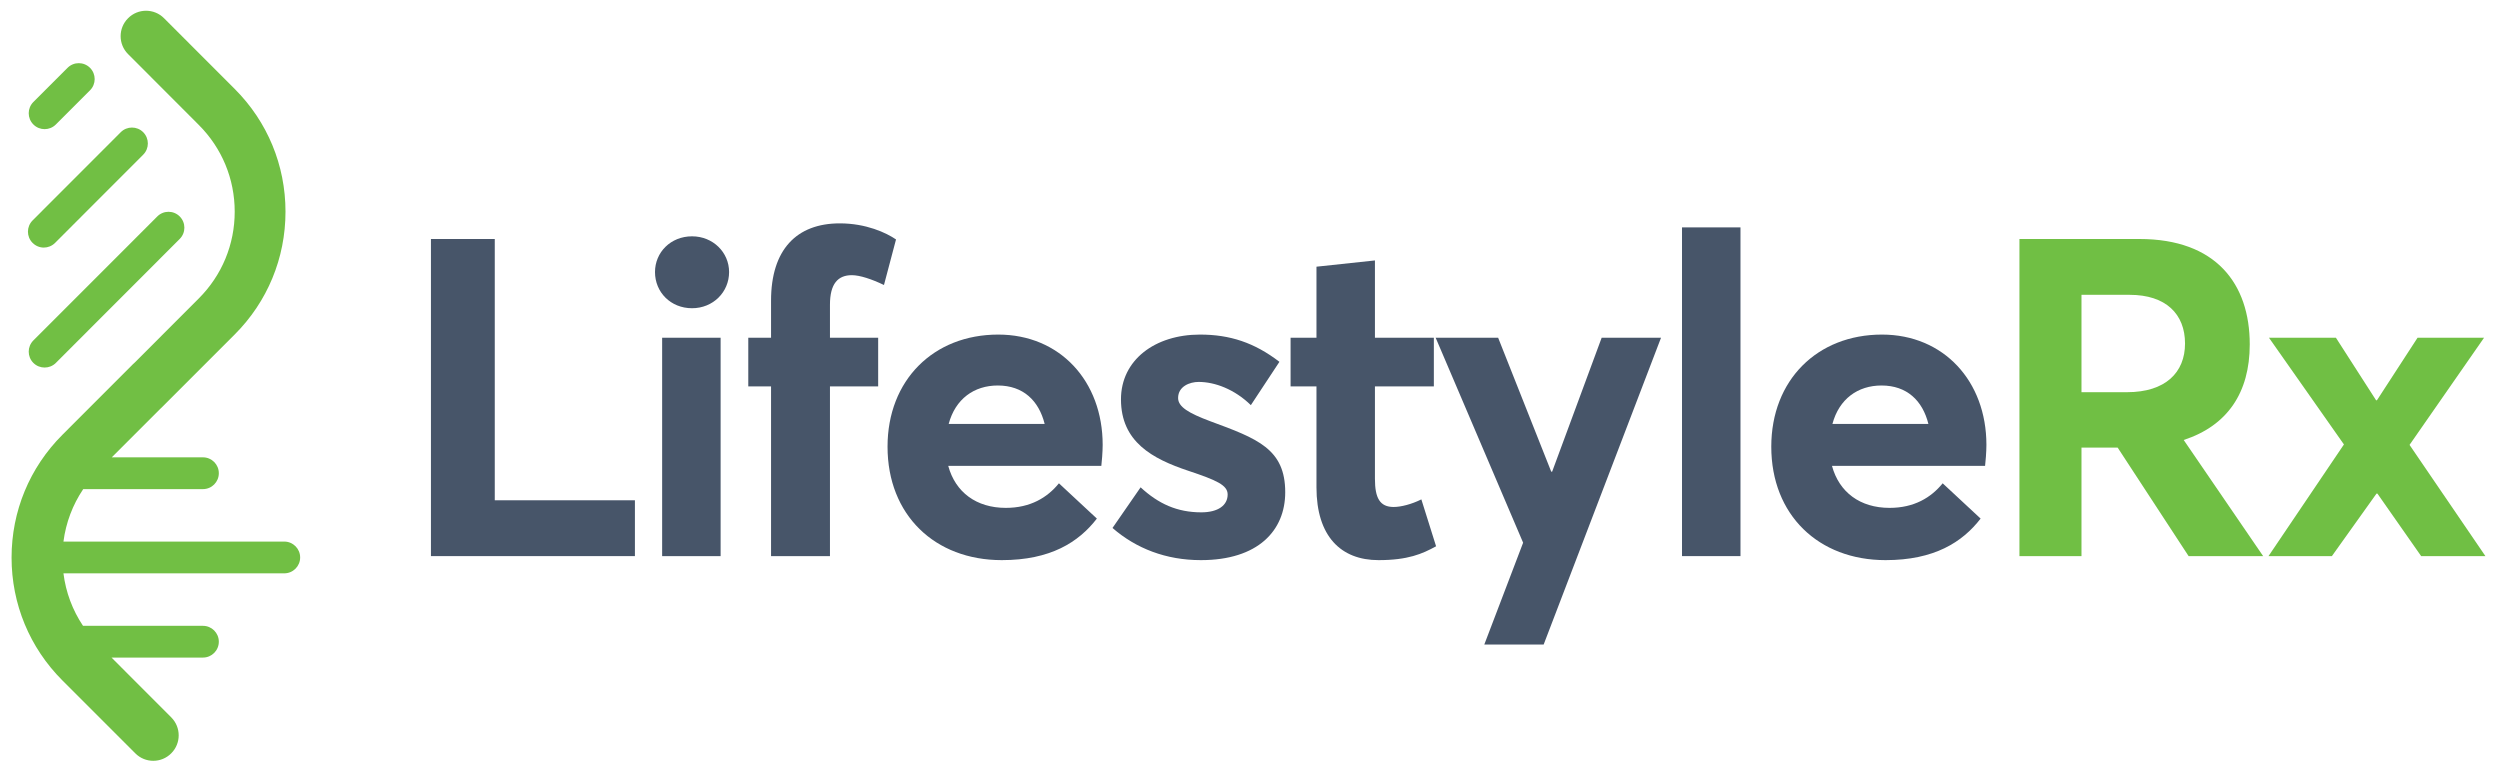
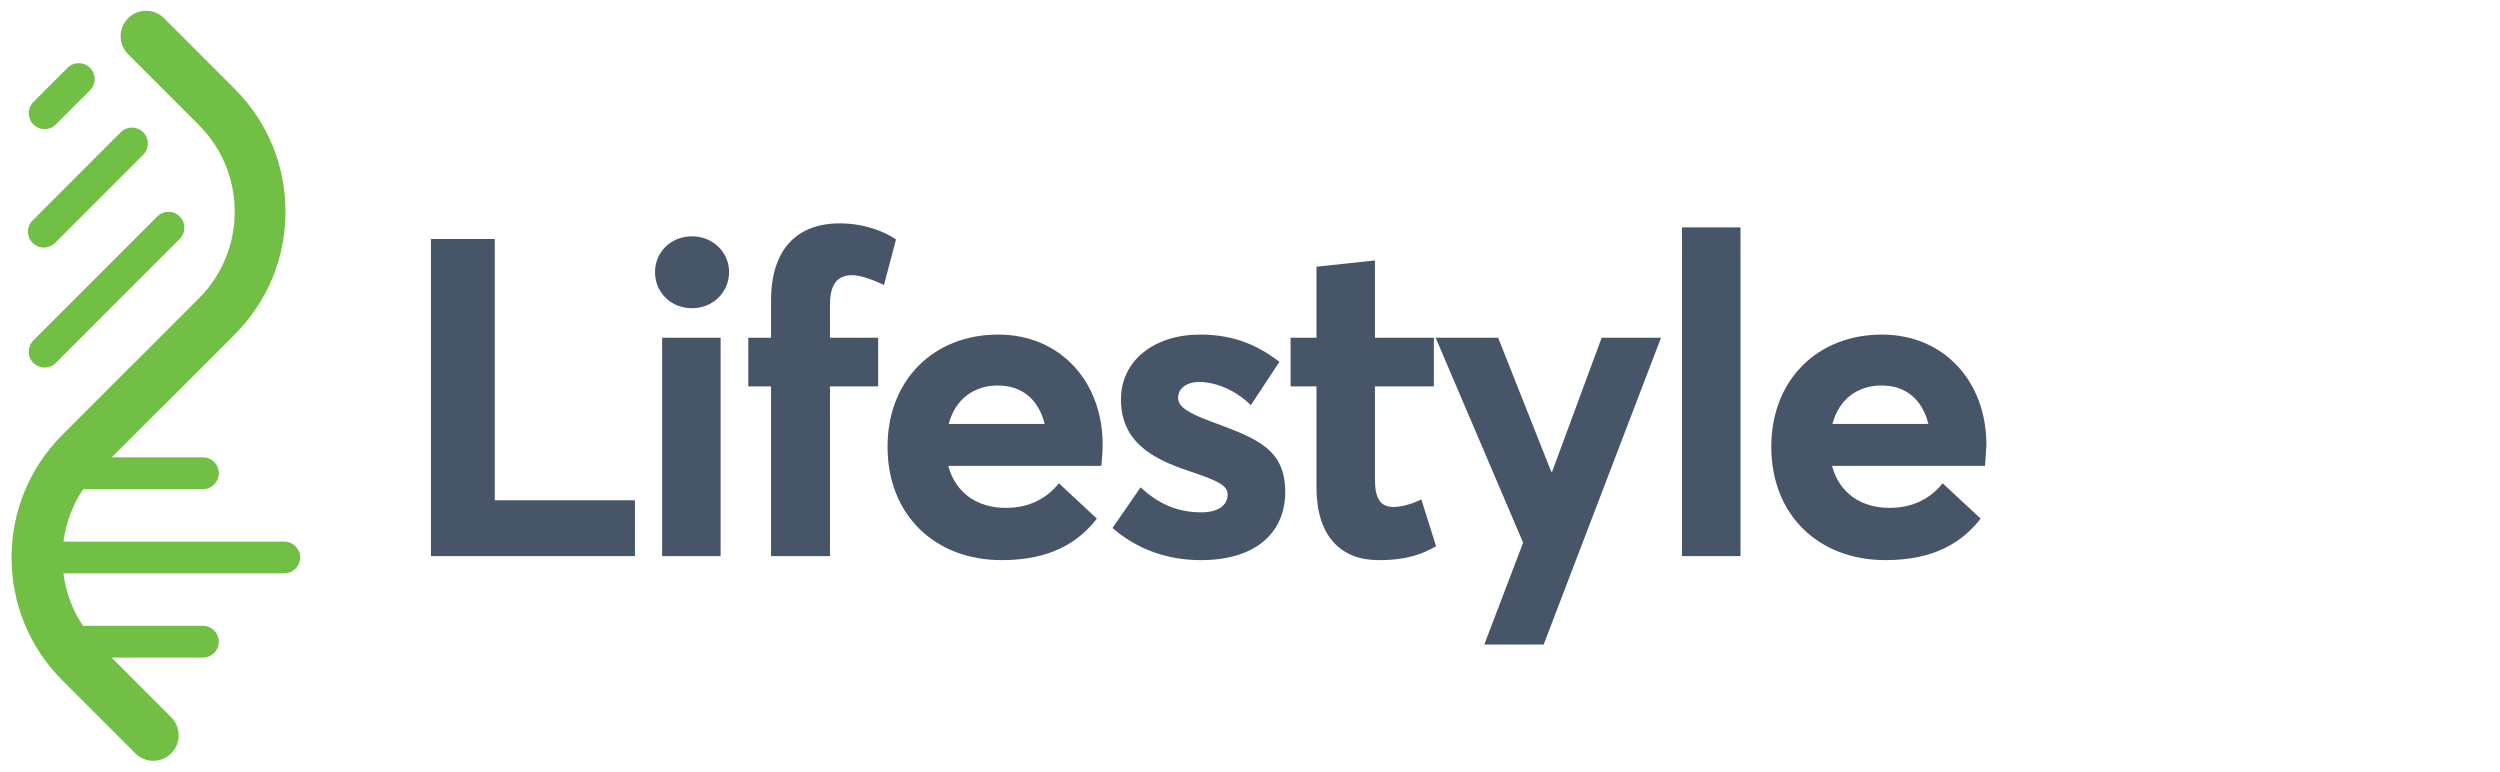
<svg xmlns="http://www.w3.org/2000/svg" width="100%" height="100%" viewBox="0 0 586 181" version="1.1" xml:space="preserve" style="fill-rule:evenodd;clip-rule:evenodd;stroke-linejoin:round;stroke-miterlimit:2;">
  <g id="Artboard1" transform="matrix(0.969,0,0,0.93,11.826,9.117)">
    <rect x="-12.199" y="-9.808" width="603.534" height="194.1" style="fill:none;" />
    <g transform="matrix(1.032,0,0,1.076,-9.542,-5.606)">
      <g transform="matrix(1,0,0,1,-3.163,7.533)">
        <g transform="matrix(104.62,0,0,104.62,93.539,118.83)">
          <path d="M0.077,-0L0.534,-0L0.534,-0.125L0.22,-0.125L0.22,-0.71L0.077,-0.71L0.077,-0Z" style="fill:rgb(71,85,105);fill-rule:nonzero;" />
        </g>
        <g transform="matrix(104.62,0,0,104.62,148.36,118.83)">
          <path d="M0.138,-0.555C0.185,-0.555 0.221,-0.591 0.221,-0.636C0.221,-0.68 0.185,-0.716 0.138,-0.716C0.09,-0.716 0.055,-0.68 0.055,-0.636C0.055,-0.591 0.09,-0.555 0.138,-0.555ZM0.071,-0L0.202,-0L0.202,-0.489L0.071,-0.489L0.071,-0Z" style="fill:rgb(71,85,105);fill-rule:nonzero;" />
        </g>
        <g transform="matrix(104.62,0,0,104.62,172.736,118.83)">
          <path d="M0.082,-0L0.214,-0L0.214,-0.38L0.322,-0.38L0.322,-0.489L0.214,-0.489L0.214,-0.563C0.214,-0.61 0.232,-0.629 0.263,-0.629C0.281,-0.629 0.308,-0.62 0.335,-0.607L0.362,-0.709C0.34,-0.724 0.295,-0.745 0.236,-0.745C0.139,-0.745 0.082,-0.686 0.082,-0.572L0.082,-0.489L0.031,-0.489L0.031,-0.38L0.082,-0.38L0.082,-0Z" style="fill:rgb(71,85,105);fill-rule:nonzero;" />
        </g>
        <g transform="matrix(104.62,0,0,104.62,204.645,118.83)">
          <path d="M0.52,-0.249C0.52,-0.392 0.424,-0.496 0.286,-0.496C0.141,-0.496 0.038,-0.394 0.038,-0.245C0.038,-0.092 0.144,0.009 0.294,0.009C0.403,0.009 0.466,-0.031 0.507,-0.084L0.422,-0.163C0.396,-0.131 0.358,-0.108 0.303,-0.108C0.237,-0.108 0.19,-0.143 0.174,-0.202L0.517,-0.202C0.518,-0.21 0.52,-0.233 0.52,-0.249ZM0.285,-0.382C0.342,-0.382 0.377,-0.348 0.39,-0.296L0.175,-0.296C0.19,-0.352 0.232,-0.382 0.285,-0.382Z" style="fill:rgb(71,85,105);fill-rule:nonzero;" />
        </g>
        <g transform="matrix(104.62,0,0,104.62,258.734,118.83)">
          <path d="M0.223,0.009C0.351,0.009 0.412,-0.057 0.412,-0.143C0.412,-0.24 0.35,-0.263 0.244,-0.302C0.196,-0.32 0.172,-0.334 0.172,-0.354C0.172,-0.38 0.198,-0.39 0.218,-0.39C0.254,-0.39 0.298,-0.374 0.335,-0.338L0.399,-0.435C0.343,-0.478 0.288,-0.496 0.221,-0.496C0.12,-0.496 0.044,-0.439 0.044,-0.351C0.044,-0.256 0.114,-0.218 0.195,-0.191C0.258,-0.17 0.283,-0.159 0.283,-0.138C0.283,-0.114 0.262,-0.098 0.224,-0.098C0.17,-0.098 0.128,-0.117 0.088,-0.154L0.025,-0.063C0.078,-0.017 0.145,0.009 0.223,0.009Z" style="fill:rgb(71,85,105);fill-rule:nonzero;" />
        </g>
        <g transform="matrix(104.62,0,0,104.62,301.105,118.83)">
          <path d="M0.216,0.009C0.282,0.009 0.314,-0.005 0.345,-0.022L0.312,-0.127C0.29,-0.116 0.266,-0.11 0.25,-0.11C0.219,-0.11 0.208,-0.13 0.208,-0.173L0.208,-0.38L0.34,-0.38L0.34,-0.489L0.208,-0.489L0.208,-0.662L0.077,-0.648L0.077,-0.489L0.019,-0.489L0.019,-0.38L0.077,-0.38L0.077,-0.154C0.077,-0.044 0.132,0.009 0.216,0.009Z" style="fill:rgb(71,85,105);fill-rule:nonzero;" />
        </g>
        <g transform="matrix(104.62,0,0,104.62,335.525,118.83)">
          <path d="M0.124,0.198L0.257,0.198L0.52,-0.489L0.387,-0.489L0.276,-0.189L0.274,-0.189L0.155,-0.489L0.015,-0.489L0.211,-0.03L0.124,0.198Z" style="fill:rgb(71,85,105);fill-rule:nonzero;" />
        </g>
        <g transform="matrix(104.62,0,0,104.62,387.416,118.83)">
          <rect x="0.071" y="-0.736" width="0.131" height="0.736" style="fill:rgb(71,85,105);fill-rule:nonzero;" />
        </g>
        <g transform="matrix(104.62,0,0,104.62,411.793,118.83)">
-           <path d="M0.52,-0.249C0.52,-0.392 0.424,-0.496 0.286,-0.496C0.141,-0.496 0.038,-0.394 0.038,-0.245C0.038,-0.092 0.144,0.009 0.294,0.009C0.403,0.009 0.466,-0.031 0.507,-0.084L0.422,-0.163C0.396,-0.131 0.358,-0.108 0.303,-0.108C0.237,-0.108 0.19,-0.143 0.174,-0.202L0.517,-0.202C0.518,-0.21 0.52,-0.233 0.52,-0.249ZM0.285,-0.382C0.342,-0.382 0.377,-0.348 0.39,-0.296L0.175,-0.296C0.19,-0.352 0.232,-0.382 0.285,-0.382Z" style="fill:rgb(71,85,105);fill-rule:nonzero;" />
+           <path d="M0.52,-0.249C0.52,-0.392 0.424,-0.496 0.286,-0.496C0.141,-0.496 0.038,-0.394 0.038,-0.245C0.038,-0.092 0.144,0.009 0.294,0.009C0.403,0.009 0.466,-0.031 0.507,-0.084L0.422,-0.163C0.396,-0.131 0.358,-0.108 0.303,-0.108C0.237,-0.108 0.19,-0.143 0.174,-0.202L0.517,-0.202ZM0.285,-0.382C0.342,-0.382 0.377,-0.348 0.39,-0.296L0.175,-0.296C0.19,-0.352 0.232,-0.382 0.285,-0.382Z" style="fill:rgb(71,85,105);fill-rule:nonzero;" />
        </g>
        <g transform="matrix(104.62,0,0,104.62,465.881,118.83)">
-           <path d="M0.077,-0L0.216,-0L0.216,-0.243L0.297,-0.243L0.456,-0L0.623,-0L0.445,-0.26C0.543,-0.292 0.593,-0.366 0.593,-0.474C0.593,-0.61 0.517,-0.71 0.346,-0.71L0.077,-0.71L0.077,-0ZM0.216,-0.367L0.216,-0.585L0.324,-0.585C0.405,-0.585 0.448,-0.542 0.448,-0.476C0.448,-0.411 0.404,-0.367 0.318,-0.367L0.216,-0.367Z" style="fill:rgb(112,191,68);fill-rule:nonzero;" />
-         </g>
+           </g>
        <g transform="matrix(104.62,0,0,104.62,530.223,118.83)">
-           <path d="M0.02,-0L0.162,-0L0.262,-0.14L0.264,-0.14L0.362,-0L0.506,-0L0.336,-0.249L0.503,-0.489L0.354,-0.489L0.263,-0.349L0.261,-0.349L0.171,-0.489L0.021,-0.489L0.189,-0.25L0.02,-0Z" style="fill:rgb(112,191,68);fill-rule:nonzero;" />
-         </g>
+           </g>
      </g>
      <g transform="matrix(1.597,0,0,1.597,0.018,-2.359)">
        <g transform="matrix(1,0,0,1,0.071,-0.374)">
          <path d="M40.024,78.844L7.615,78.844C7.976,76.073 8.964,73.454 10.517,71.15L28.091,71.15C29.38,71.15 30.42,70.107 30.42,68.817C30.42,67.532 29.38,66.488 28.091,66.488L14.707,66.488L21.825,59.375C21.899,59.308 21.973,59.242 22.047,59.166L32.743,48.475C37.561,43.662 40.206,37.264 40.206,30.458C40.206,23.66 37.565,17.265 32.757,12.46L22.378,2.08C20.922,0.62 18.555,0.62 17.103,2.08C15.643,3.534 15.643,5.896 17.103,7.348L27.479,17.732C30.877,21.126 32.751,25.648 32.751,30.458C32.751,35.273 30.877,39.79 27.467,43.196L18.058,52.607C17.98,52.673 17.906,52.74 17.828,52.815L7.452,63.193C2.645,68.002 0,74.394 0,81.195C0,87.998 2.648,94.399 7.463,99.213L18.158,109.9C18.886,110.635 19.844,111 20.795,111C21.754,111 22.709,110.635 23.437,109.9C24.893,108.446 24.893,106.089 23.437,104.629L14.67,95.858L28.091,95.858C29.38,95.858 30.42,94.815 30.42,93.533C30.42,92.244 29.38,91.203 28.091,91.203L10.487,91.203C8.945,88.897 7.961,86.274 7.615,83.503L40.024,83.503C41.317,83.503 42.357,82.459 42.357,81.175C42.357,79.892 41.317,78.844 40.024,78.844Z" style="fill:rgb(113,191,68);fill-rule:nonzero;" />
        </g>
        <path d="M3.272,52.265C3.729,52.721 4.324,52.944 4.922,52.944C5.52,52.944 6.114,52.721 6.571,52.265L24.755,34.076C25.662,33.17 25.662,31.697 24.755,30.785C23.845,29.871 22.371,29.871 21.457,30.785L3.272,48.966C2.362,49.879 2.362,51.356 3.272,52.265Z" style="fill:rgb(113,191,68);fill-rule:nonzero;" />
        <path d="M4.807,35.349C5.397,35.349 6,35.116 6.456,34.66L19.391,21.723C20.301,20.818 20.301,19.34 19.391,18.426C18.481,17.516 17.006,17.516 16.096,18.426L3.157,31.364C2.247,32.282 2.247,33.753 3.157,34.66C3.614,35.116 4.205,35.349 4.807,35.349Z" style="fill:rgb(113,191,68);fill-rule:nonzero;" />
        <path d="M4.922,17.977C5.52,17.977 6.114,17.75 6.571,17.293L11.586,12.281C12.497,11.375 12.497,9.897 11.586,8.983C10.669,8.072 9.198,8.072 8.288,8.983L3.272,13.994C2.362,14.908 2.362,16.383 3.272,17.293C3.729,17.75 4.324,17.977 4.922,17.977Z" style="fill:rgb(113,191,68);fill-rule:nonzero;" />
      </g>
    </g>
  </g>
</svg>